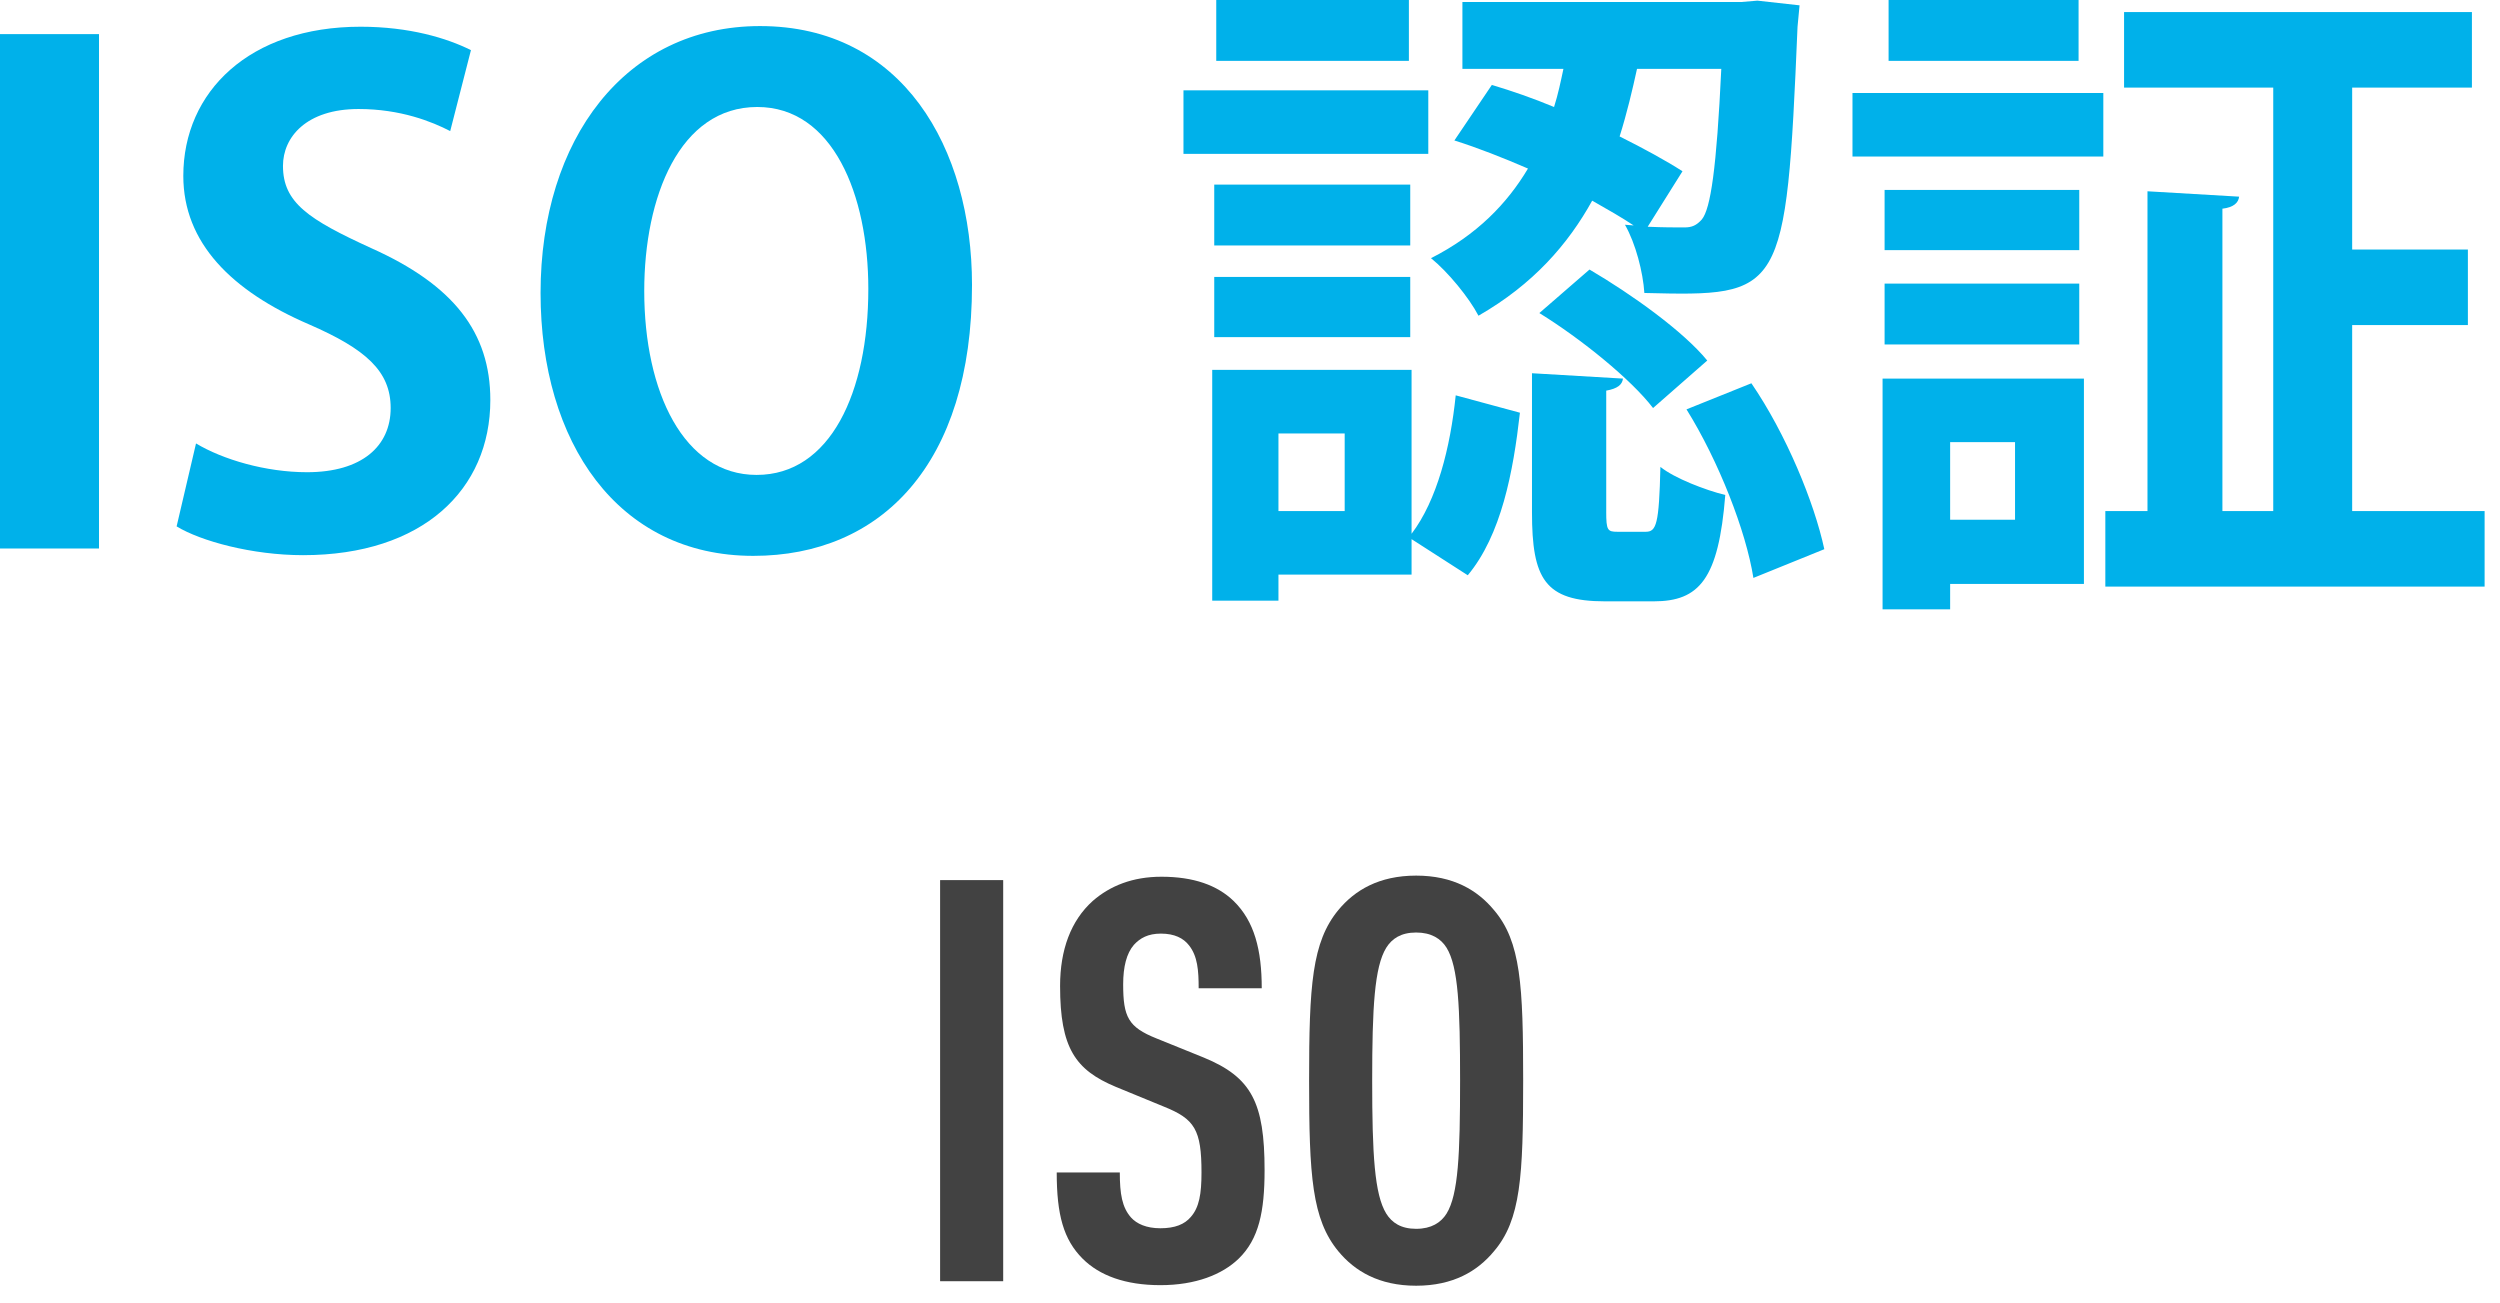
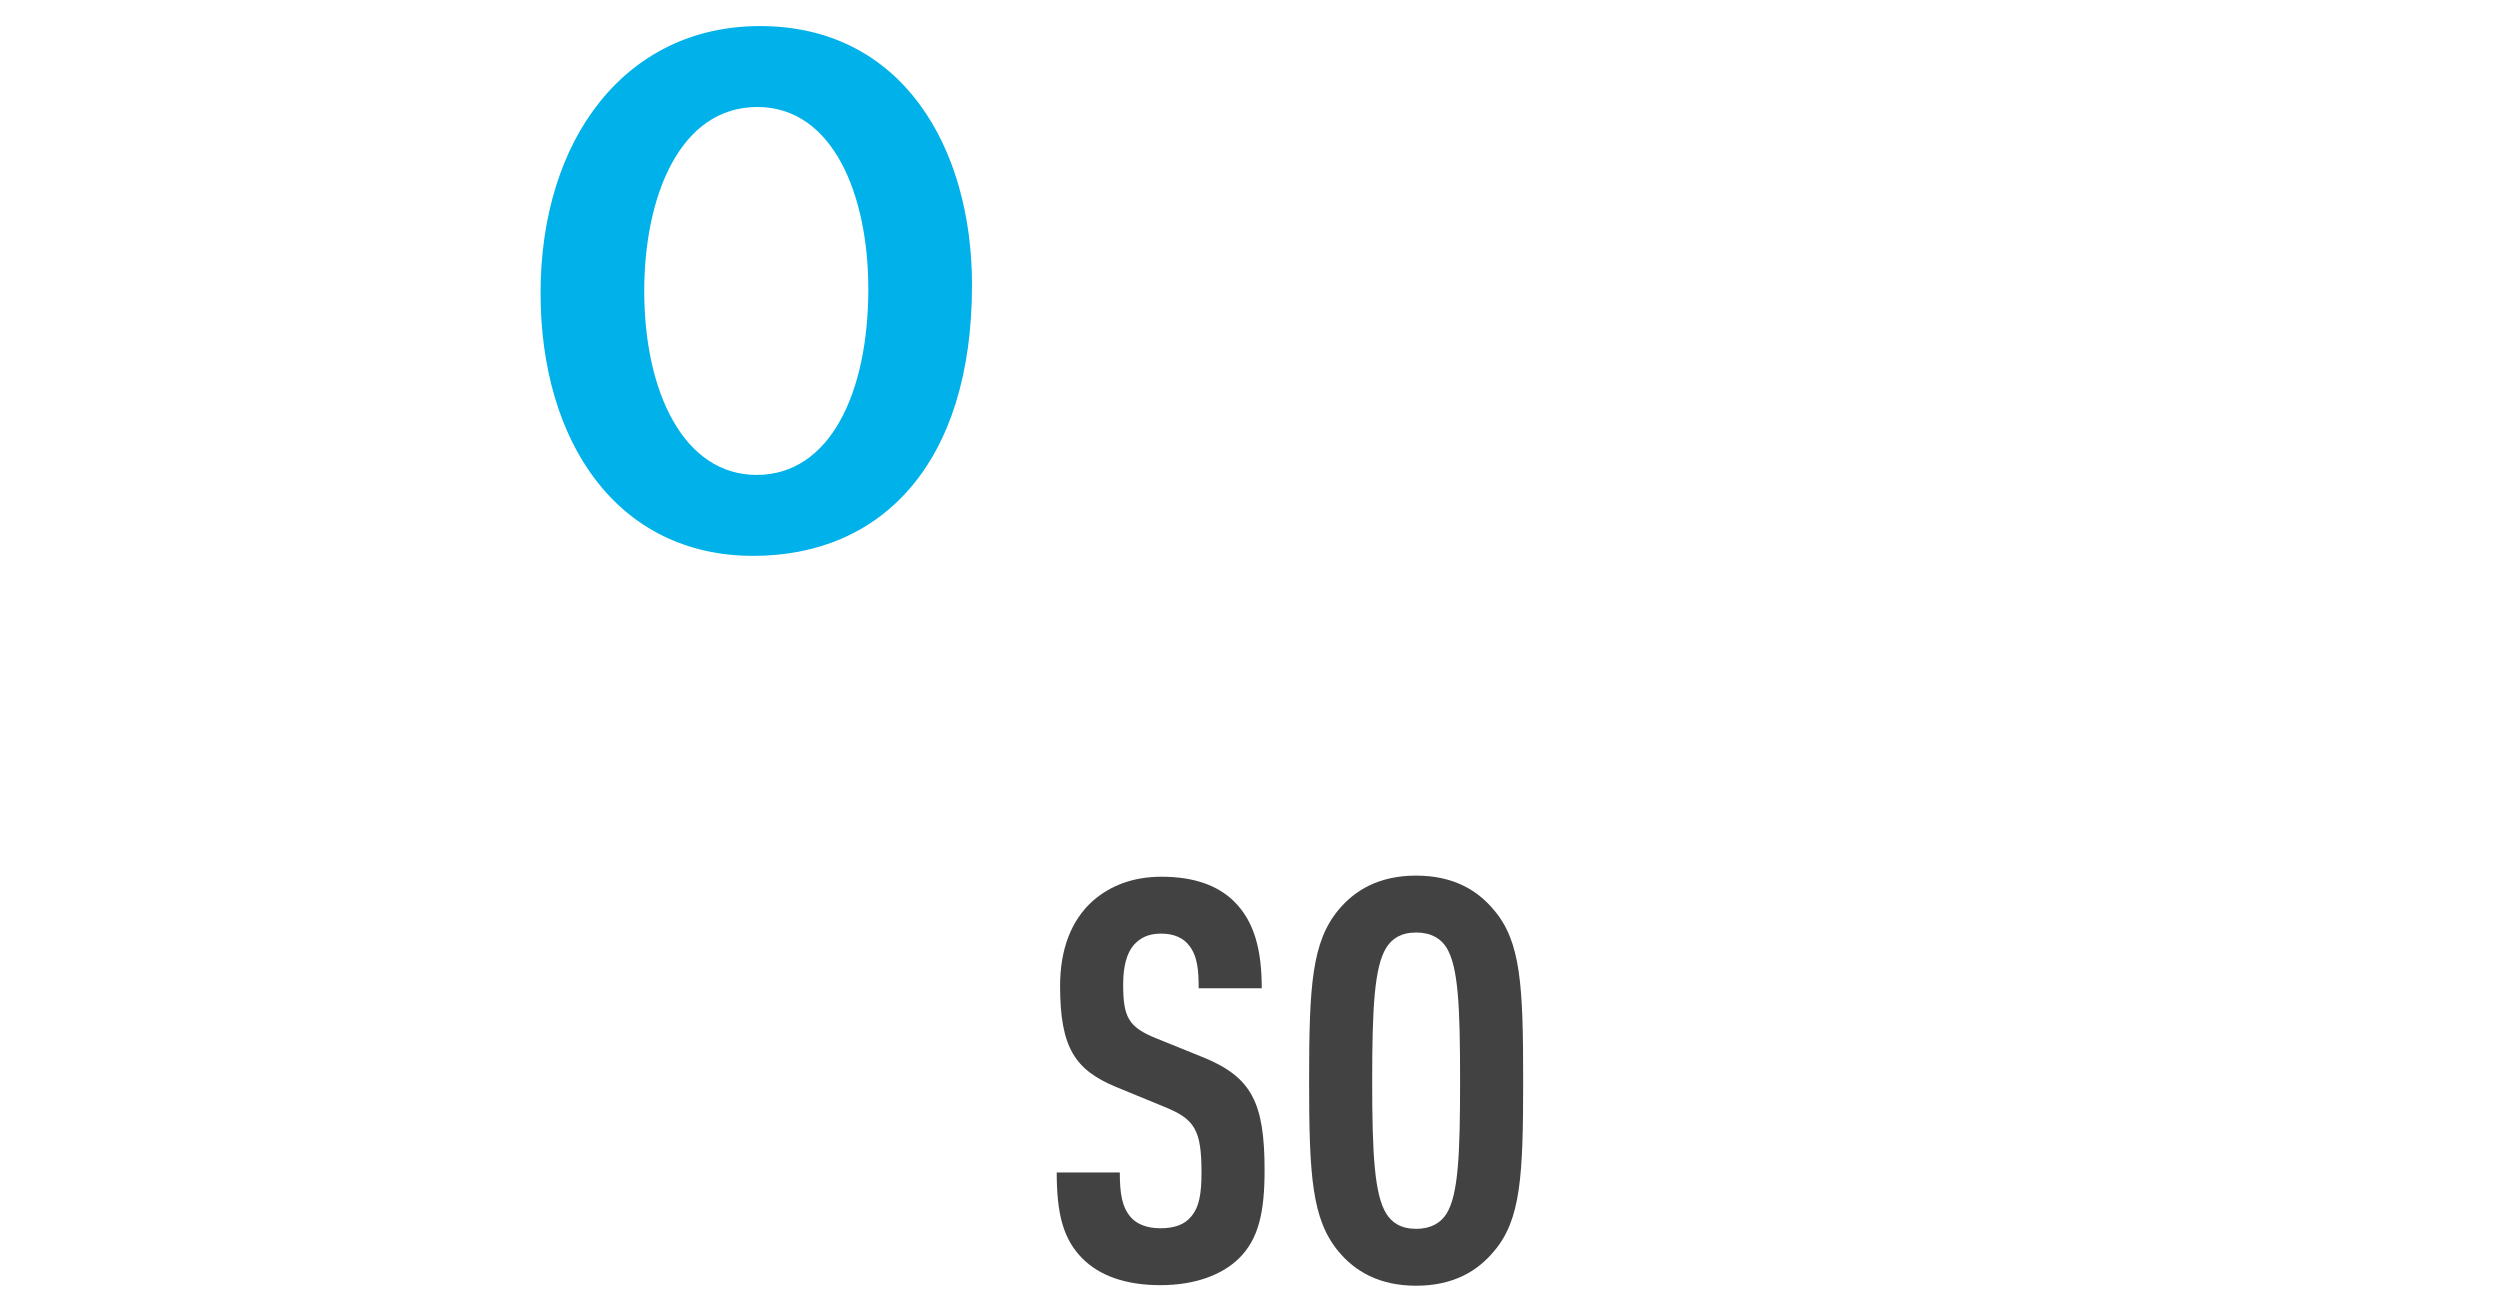
<svg xmlns="http://www.w3.org/2000/svg" version="1.1" id="レイヤー_1" x="0px" y="0px" width="142px" height="74px" viewBox="0 0 142 74" style="enable-background:new 0 0 142 74;" xml:space="preserve">
  <style type="text/css">
	.st0{fill:#424242;}
	.st1{fill:#00B1EA;}
</style>
  <g>
    <g>
      <g>
-         <path class="st0" d="M53.398,72.773V49.99h3.583v22.783H53.398z" />
        <path class="st0" d="M70.356,71.493c-0.928,0.896-2.432,1.504-4.447,1.504c-1.984,0-3.456-0.544-4.416-1.504     c-1.087-1.088-1.471-2.496-1.471-4.896h3.583c0,1.216,0.128,1.983,0.64,2.56c0.32,0.353,0.864,0.608,1.664,0.608     c0.832,0,1.376-0.225,1.728-0.641c0.48-0.544,0.608-1.312,0.608-2.527c0-2.432-0.384-3.04-2.144-3.744l-2.721-1.119     c-2.303-0.961-3.167-2.209-3.167-5.729c0-2.047,0.608-3.711,1.855-4.832c0.992-0.863,2.271-1.375,3.903-1.375     c1.824,0,3.168,0.48,4.096,1.375c1.185,1.152,1.6,2.785,1.6,4.961h-3.583c0-1.024-0.064-1.824-0.544-2.433     c-0.32-0.416-0.832-0.672-1.6-0.672c-0.736,0-1.185,0.256-1.536,0.64c-0.416,0.48-0.608,1.248-0.608,2.24     c0,1.855,0.288,2.432,1.889,3.072l2.688,1.088c2.72,1.119,3.455,2.56,3.455,6.398C71.828,68.805,71.509,70.373,70.356,71.493z" />
        <path class="st0" d="M84.853,71.077c-0.929,1.12-2.305,1.952-4.416,1.952c-2.112,0-3.488-0.832-4.416-1.952     c-1.504-1.823-1.664-4.288-1.664-9.695s0.16-7.872,1.664-9.695c0.928-1.12,2.304-1.952,4.416-1.952     c2.111,0,3.487,0.832,4.416,1.952c1.535,1.792,1.663,4.288,1.663,9.695S86.388,69.285,84.853,71.077z M82.164,53.83     c-0.319-0.512-0.863-0.863-1.728-0.863s-1.376,0.352-1.696,0.863c-0.672,1.088-0.8,3.393-0.8,7.552s0.128,6.464,0.8,7.552     c0.32,0.512,0.832,0.863,1.696,0.863s1.408-0.352,1.728-0.863c0.672-1.088,0.769-3.393,0.769-7.552S82.836,54.918,82.164,53.83z" />
      </g>
    </g>
    <g>
      <g>
-         <path class="st1" d="M0,1.938h5.623v29.217H0V1.938z" />
-         <path class="st1" d="M25.572,7.446c-1.026-0.532-2.812-1.254-5.206-1.254c-2.963,0-4.293,1.596-4.293,3.229     c0,2.09,1.443,3.039,5.015,4.674c4.673,2.09,6.763,4.787,6.763,8.625c0,5.091-3.837,8.814-10.638,8.814     c-2.888,0-5.813-0.799-7.181-1.635l1.102-4.711c1.52,0.912,3.951,1.634,6.307,1.634c3.115,0,4.749-1.481,4.749-3.647     c0-2.09-1.406-3.344-4.635-4.749c-4.407-1.899-7.143-4.636-7.143-8.435c0-4.787,3.762-8.473,10.069-8.473     c2.773,0,4.901,0.646,6.269,1.33L25.572,7.446z" />
        <path class="st1" d="M55.21,16.186c0,10.182-5.167,15.387-12.424,15.387c-7.712,0-12.082-6.459-12.082-14.932     c0-8.738,4.825-15.16,12.462-15.16C51.259,1.48,55.21,8.396,55.21,16.186z M36.593,16.527c0,5.736,2.242,10.448,6.383,10.448     c4.18,0,6.345-4.673,6.345-10.563c0-5.357-2.014-10.335-6.307-10.335C38.606,6.078,36.593,11.17,36.593,16.527z" />
-         <path class="st1" d="M81.127,5.129v3.609H67.221V5.129H81.127z M80.177,21.01v9.309c1.444-1.899,2.204-4.9,2.508-7.864     l3.647,0.987c-0.38,3.382-1.063,6.953-2.963,9.233l-3.192-2.052v2.014h-7.561v1.481h-3.762V21.01H80.177z M80.102,10.486v3.457     H68.969v-3.457H80.102z M68.969,19.148v-3.42h11.133v3.42H68.969z M80.025,0v3.457H69.083V0H80.025z M76.378,29.027v-4.408     h-3.762v4.408H76.378z M102.1,1.52c-0.646,15.312-0.836,15.312-8.7,15.121c-0.076-1.178-0.494-2.812-1.102-3.875l0.493,0.038     c-0.684-0.456-1.481-0.912-2.355-1.406c-1.368,2.47-3.344,4.749-6.459,6.535c-0.532-1.026-1.748-2.507-2.697-3.268     c2.621-1.329,4.331-3.115,5.509-5.091c-1.405-0.608-2.85-1.178-4.18-1.596l2.128-3.154c1.14,0.342,2.355,0.76,3.533,1.254     c0.229-0.722,0.38-1.443,0.532-2.166h-5.737V0.113h15.844l0.912-0.076l2.394,0.266L102.1,1.52z M91.233,29.064     c0,1.064,0.076,1.141,0.646,1.141h1.596c0.607,0,0.76-0.418,0.836-3.686c0.798,0.646,2.583,1.33,3.685,1.596     c-0.38,4.787-1.481,6.041-4.065,6.041h-2.773c-3.419,0-4.141-1.291-4.141-5.053V21.2l5.167,0.304     c-0.038,0.342-0.304,0.57-0.95,0.684V29.064z M93.894,23.176c-1.254-1.634-4.065-3.913-6.459-5.395l2.849-2.471     c2.395,1.406,5.319,3.496,6.688,5.168L93.894,23.176z M93.589,12.879c0.874,0.039,1.558,0.039,2.09,0.039     c0.418,0,0.684-0.114,0.988-0.457c0.494-0.607,0.836-2.887,1.102-8.549h-4.787c-0.267,1.217-0.57,2.508-0.988,3.838     c1.368,0.684,2.622,1.368,3.571,1.977L93.589,12.879z M99.593,32.826c-0.418-2.659-1.977-6.648-3.8-9.574l3.686-1.482     c1.976,2.889,3.571,6.764,4.142,9.424L99.593,32.826z" />
-         <path class="st1" d="M105.221,8.891V5.281h14.248v3.609H105.221z M118.367,21.504v11.664h-7.599v1.444h-3.838V21.504H118.367z      M118.102,10.79v3.419h-11.057V10.79H118.102z M107.045,19.566v-3.457h11.057v3.457H107.045z M118.063,0v3.457h-10.791V0H118.063     z M114.454,25.113h-3.686v4.408h3.686V25.113z M133.603,29.027h7.523v4.293h-21.543v-4.293h2.394V10.865l5.205,0.305     c-0.038,0.342-0.304,0.607-0.949,0.684v17.174h2.887V4.977h-8.473V0.684h19.758v4.293h-6.802v9.195h6.573v4.293h-6.573V29.027z" />
      </g>
    </g>
  </g>
</svg>